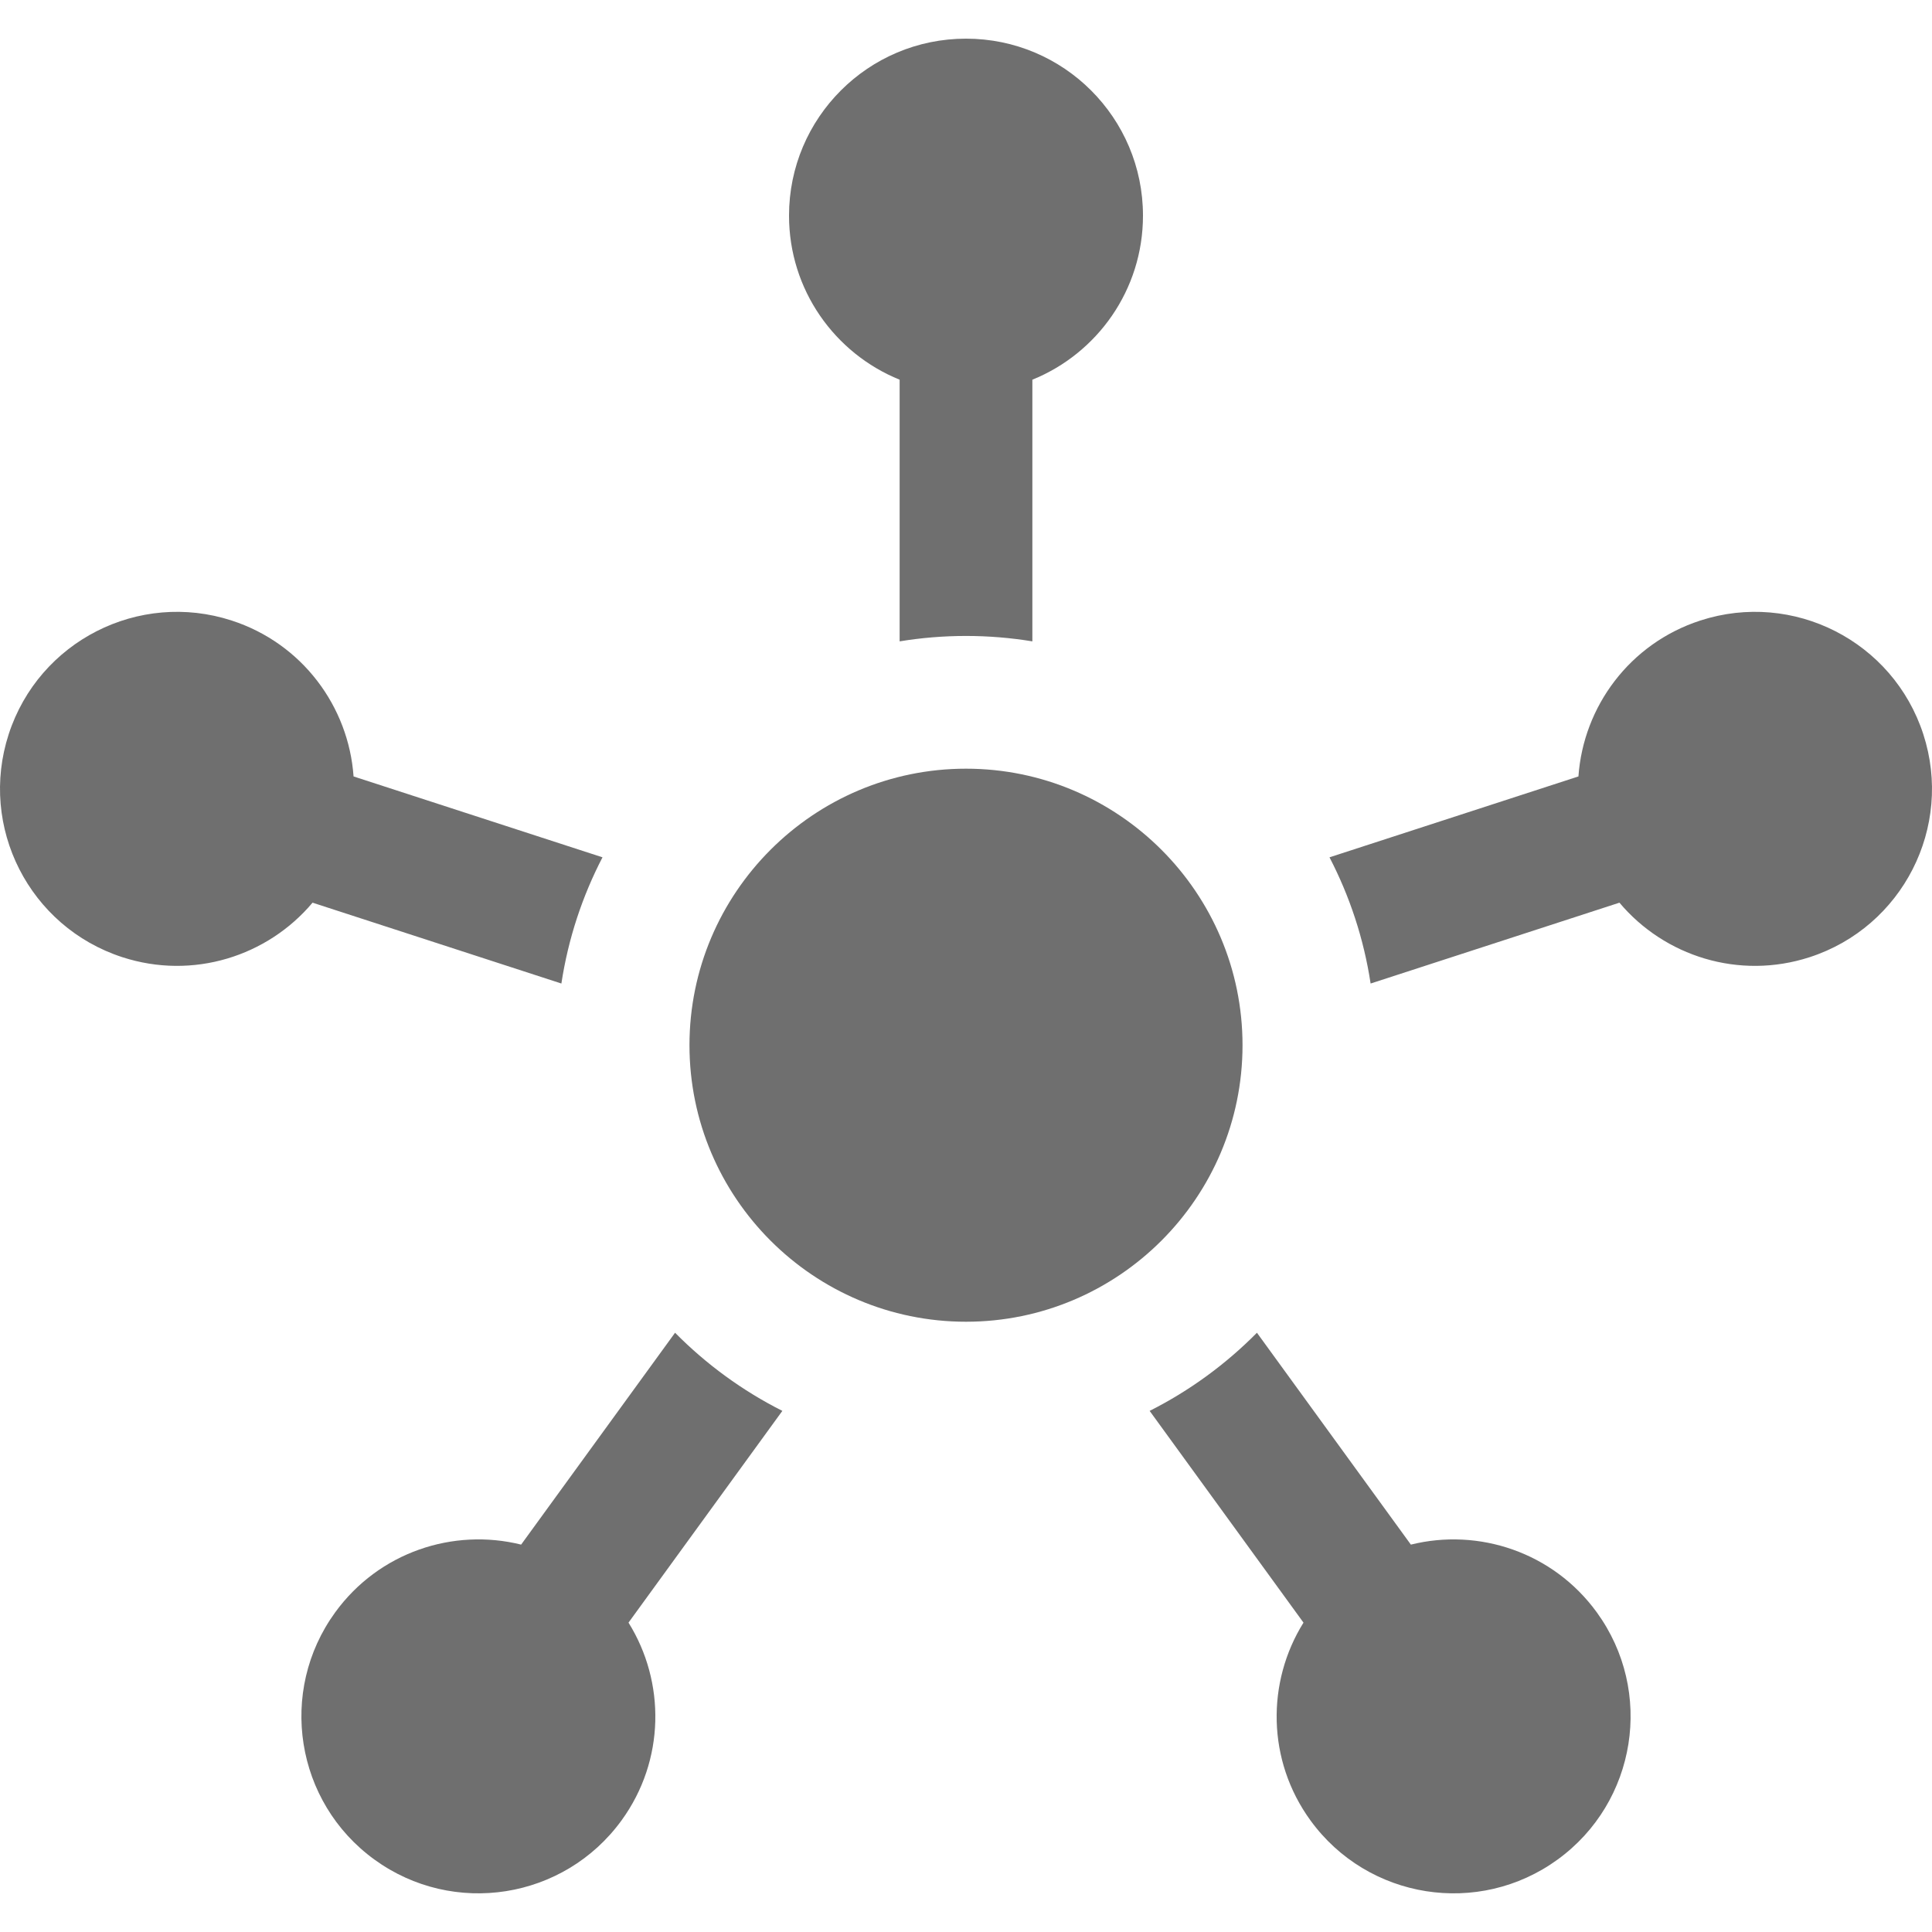
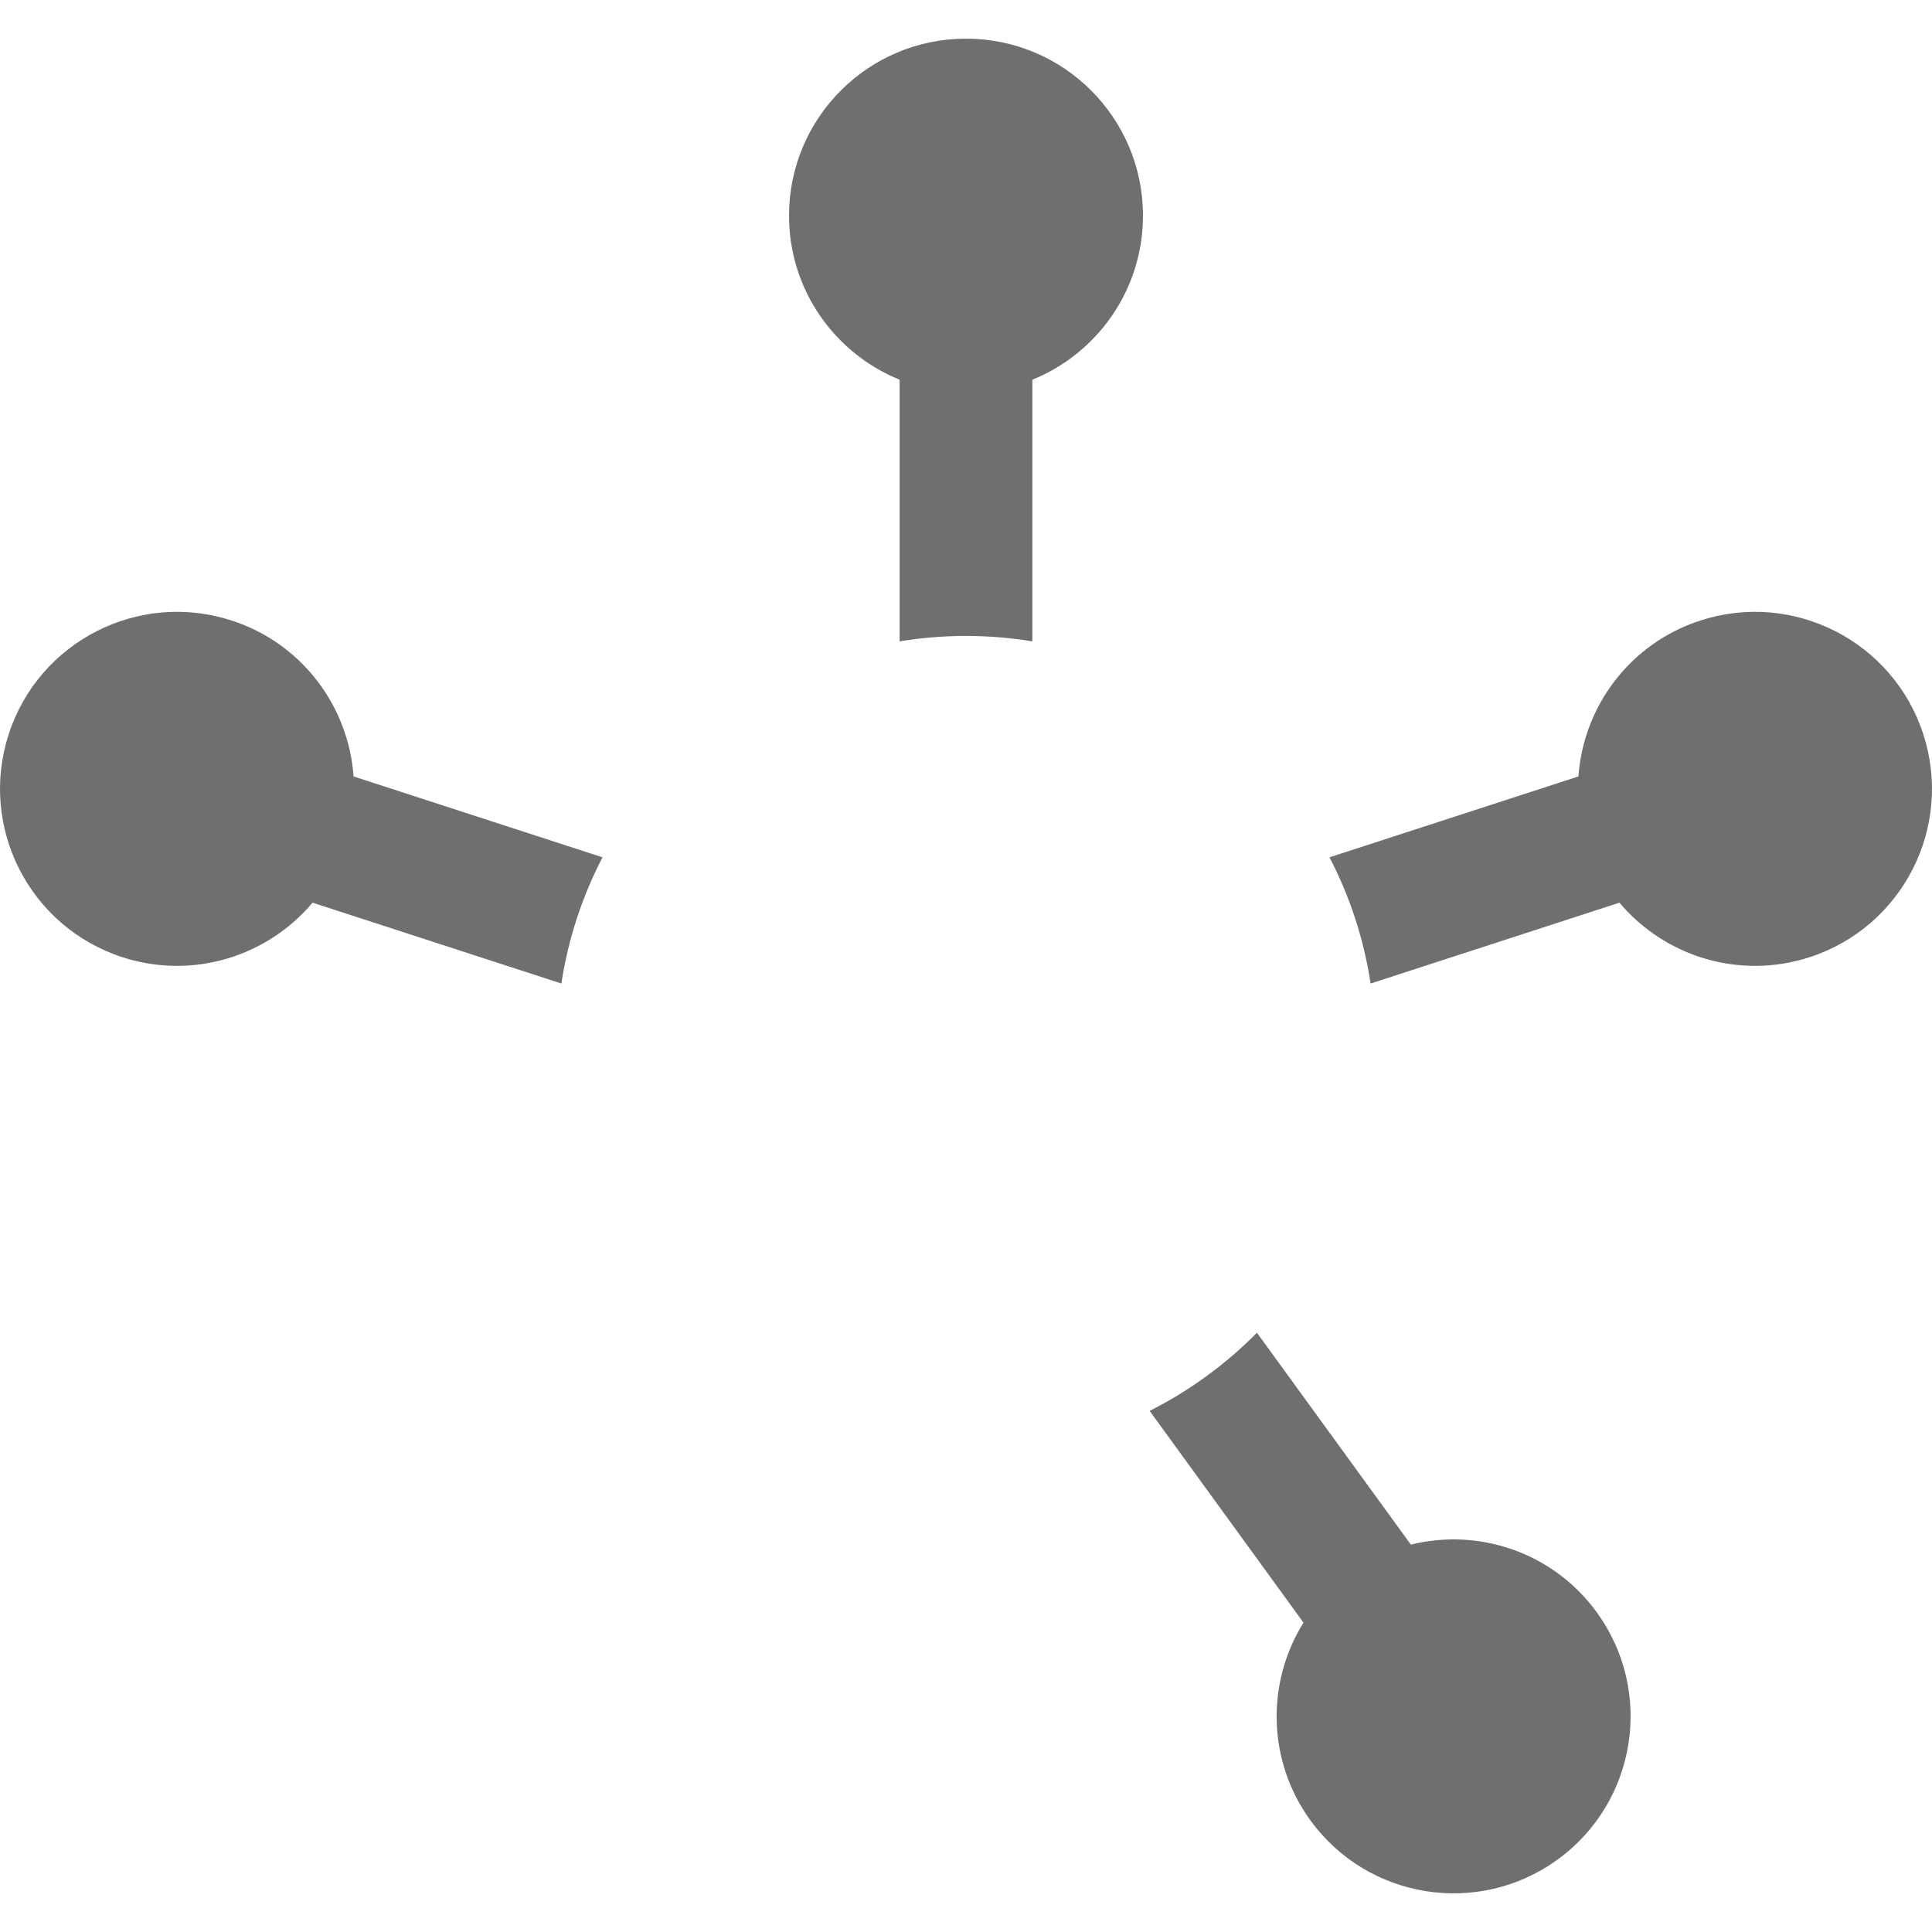
<svg xmlns="http://www.w3.org/2000/svg" version="1.1" id="Layer_1" x="0px" y="0px" viewBox="0 0 436.668 436.668" style="enable-background:new 0 0 436.668 436.668;" xml:space="preserve" width="512px" height="512px">
  <g>
    <path d="M203.334,85.818v59.141c4.884-0.8,9.893-1.223,15-1.223s10.116,0.423,15,1.223V85.818c14.657-5.935,25-20.296,25-37.081   c0-22.092-17.909-40-40-40s-40,17.908-40,40C178.334,65.522,188.677,79.883,203.334,85.818z" fill="#6f6f6f" />
    <path d="M70.642,204.021l56.242,18.274c1.539-10.139,4.732-19.74,9.292-28.525L79.912,175.49   c-1.115-15.774-11.577-30.049-27.541-35.236c-21.01-6.827-43.576,4.672-50.403,25.682c-6.827,21.01,4.672,43.576,25.682,50.403   C43.614,221.525,60.468,216.126,70.642,204.021z" fill="#6f6f6f" />
-     <path d="M152.577,301.224l-34.792,47.887c-15.346-3.813-32.156,1.725-42.022,15.305c-12.985,17.872-9.023,42.887,8.849,55.872   s42.887,9.023,55.872-8.849c9.866-13.579,9.939-31.277,1.571-44.694l34.772-47.86C167.8,314.333,159.616,308.347,152.577,301.224z" fill="#6f6f6f" />
    <path d="M318.883,349.112l-34.792-47.887c-7.039,7.122-15.223,13.109-24.25,17.661l34.772,47.86   c-8.369,13.417-8.296,31.115,1.571,44.694c12.985,17.872,38,21.834,55.872,8.849s21.834-38,8.849-55.872   C351.038,350.837,334.229,345.298,318.883,349.112z" fill="#6f6f6f" />
    <path d="M434.699,165.936c-6.827-21.01-29.393-32.508-50.403-25.682c-15.964,5.187-26.426,19.462-27.541,35.236l-56.263,18.281   c4.559,8.784,7.752,18.386,9.292,28.525l56.242-18.274c10.174,12.105,27.028,17.504,42.992,12.318   C430.028,209.512,441.526,186.946,434.699,165.936z" fill="#6f6f6f" />
-     <path d="M280.834,236.237c0-34.462-28.037-62.5-62.5-62.5s-62.5,28.038-62.5,62.5s28.037,62.5,62.5,62.5   S280.834,270.7,280.834,236.237z" fill="#6f6f6f" />
  </g>
  <g>
</g>
  <g>
</g>
  <g>
</g>
  <g>
</g>
  <g>
</g>
  <g>
</g>
  <g>
</g>
  <g>
</g>
  <g>
</g>
  <g>
</g>
  <g>
</g>
  <g>
</g>
  <g>
</g>
  <g>
</g>
  <g>
</g>
</svg>